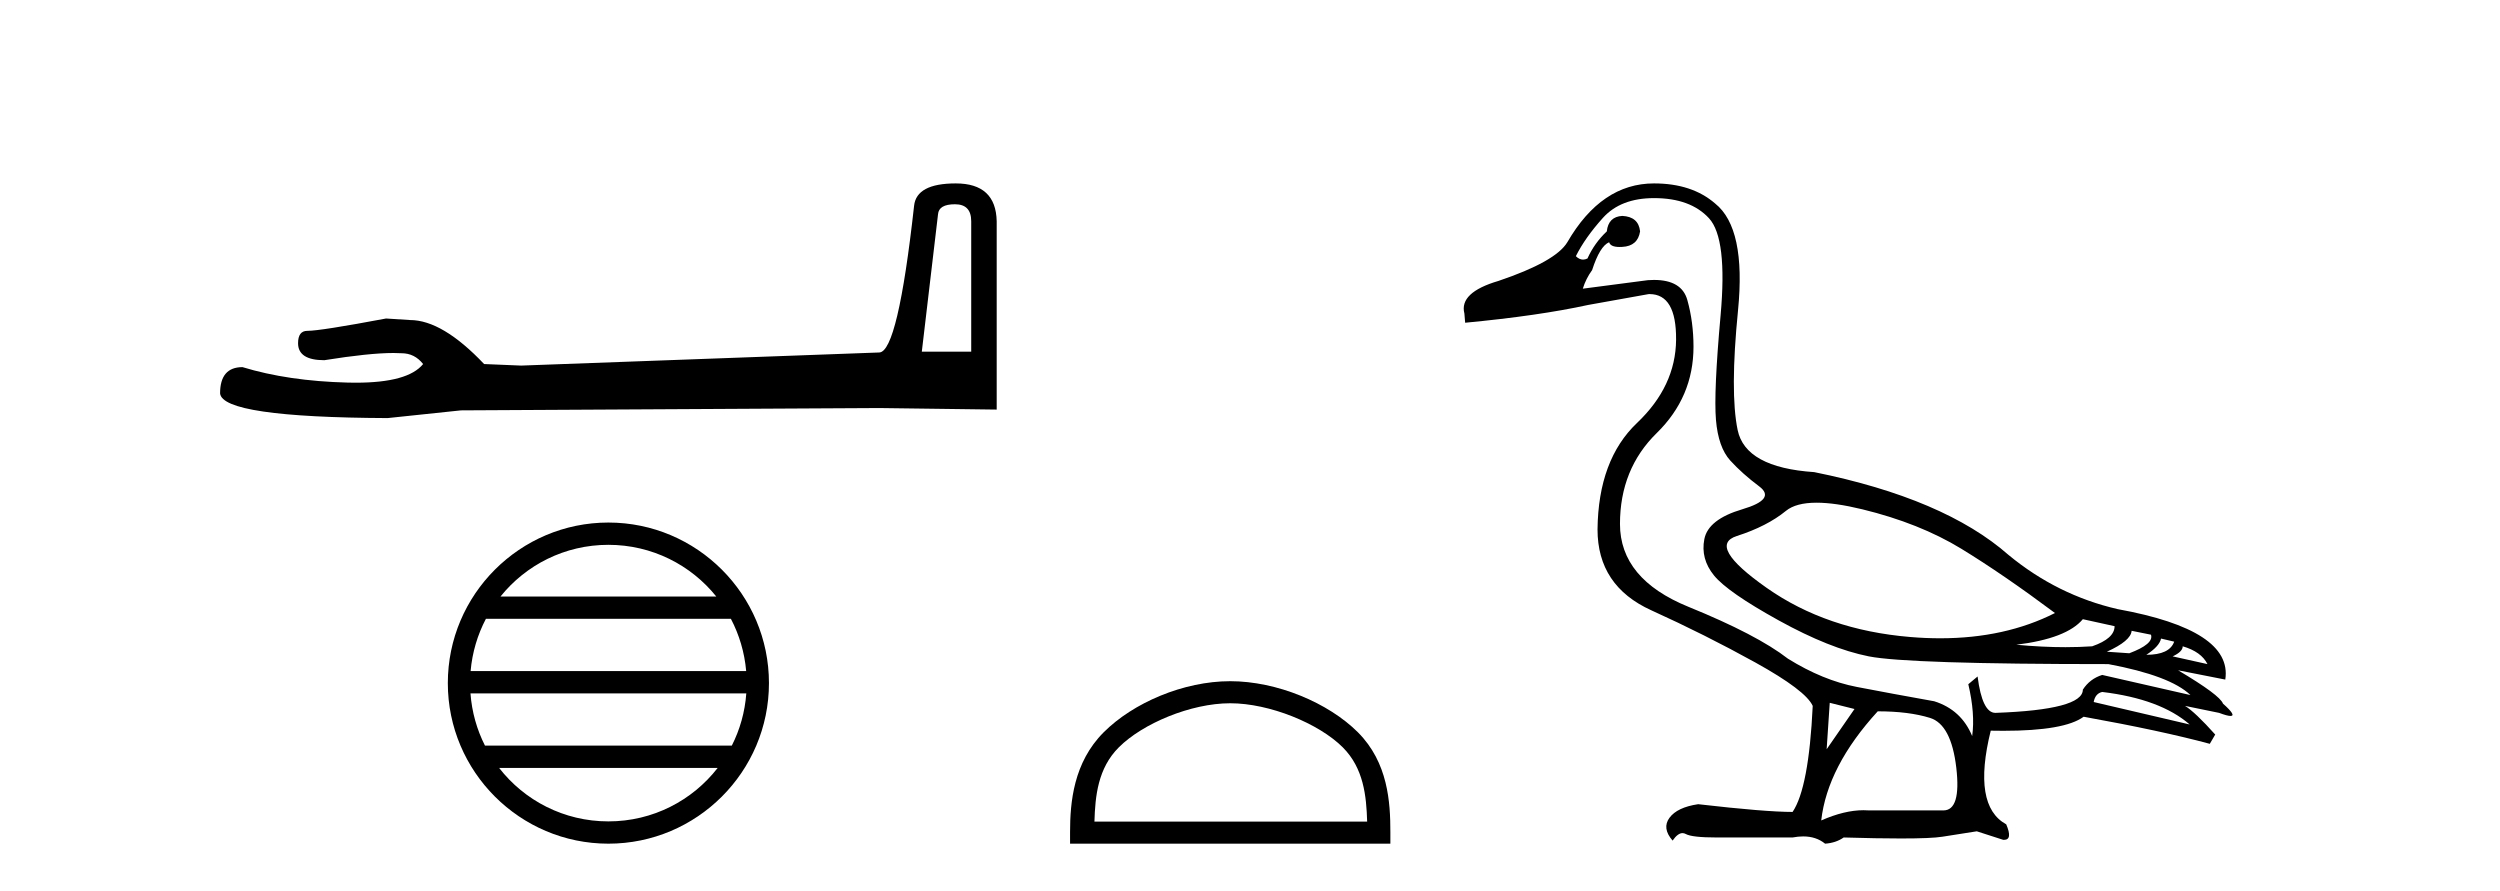
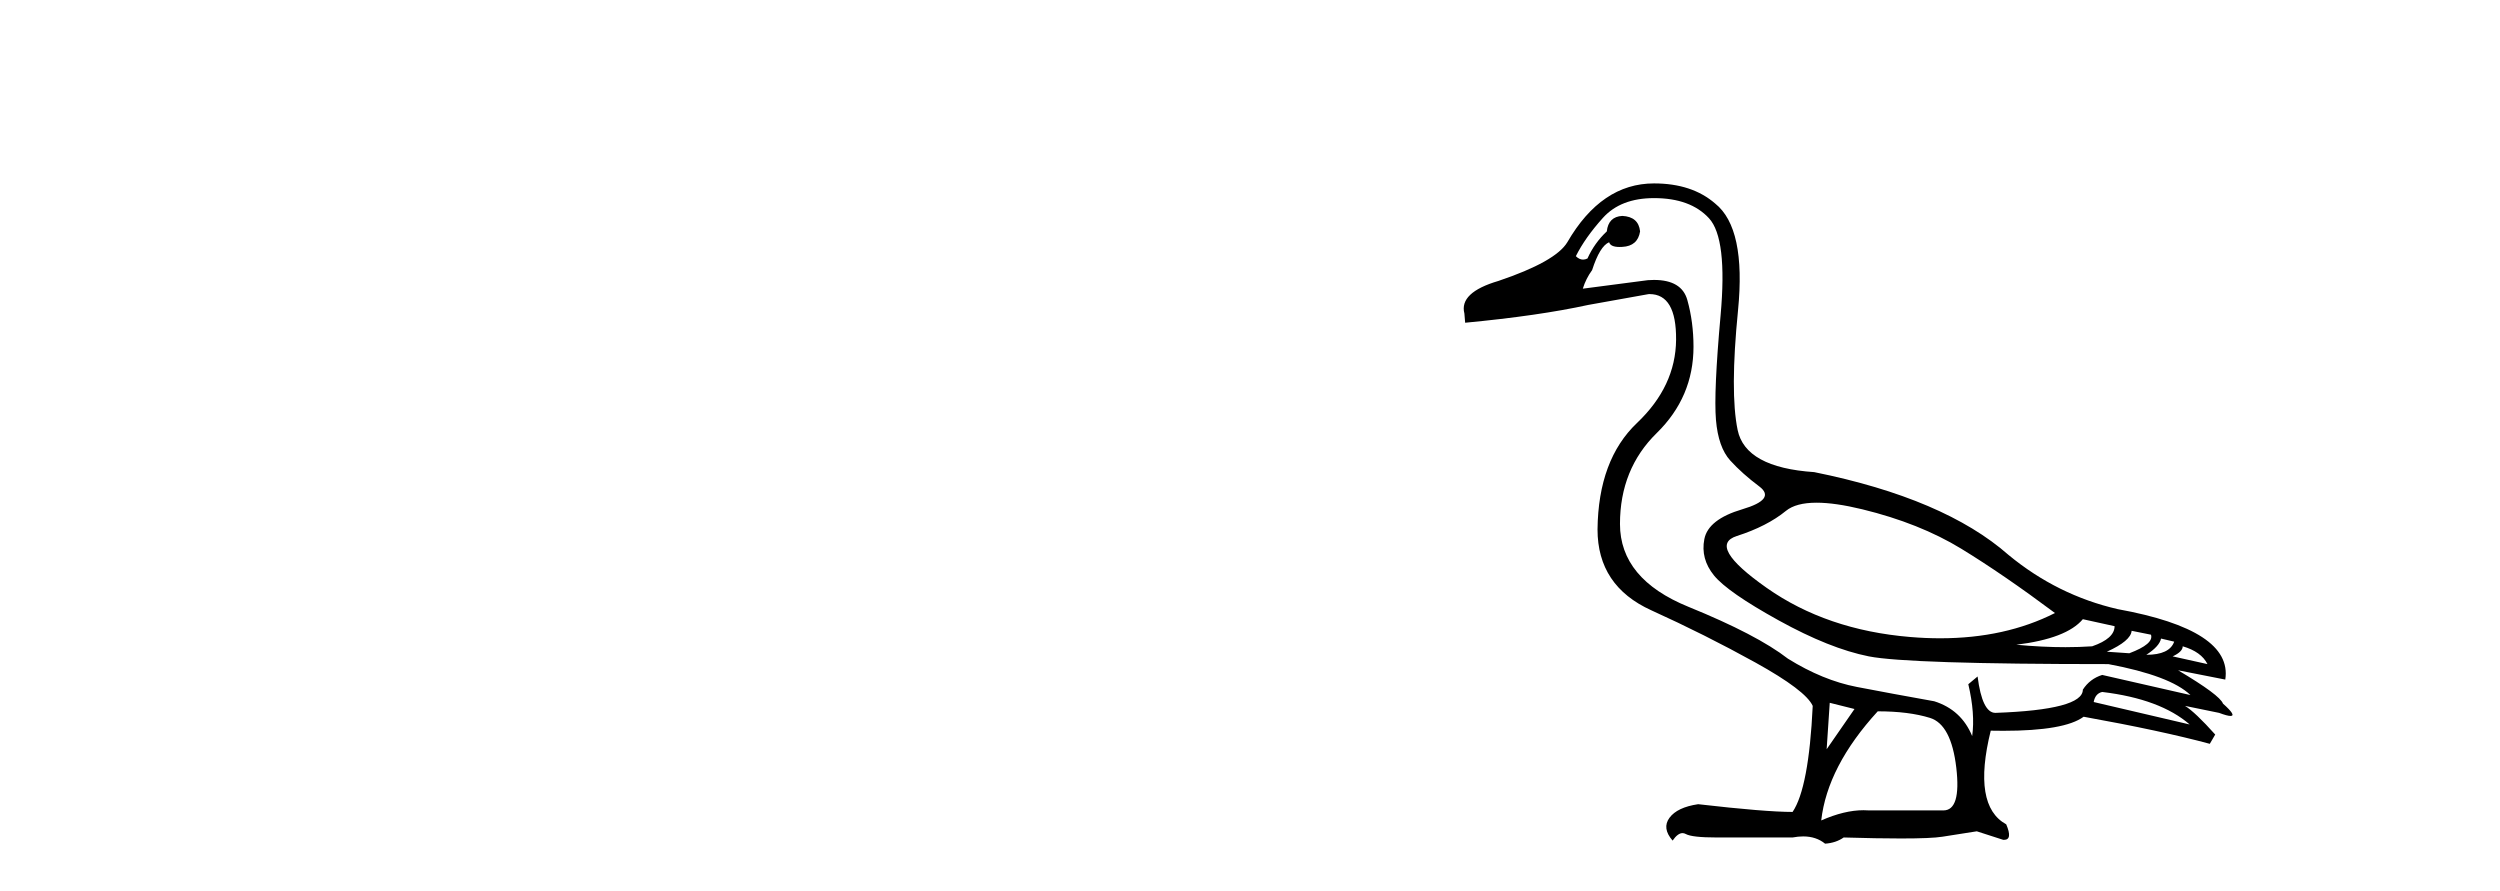
<svg xmlns="http://www.w3.org/2000/svg" width="115.0" height="41.0">
-   <path d="M 43.93 9.396 Q 44.676 9.396 44.676 10.177 L 44.676 16.178 L 42.403 16.178 L 43.149 9.857 Q 43.185 9.396 43.93 9.396 ZM 43.966 8.437 Q 42.155 8.437 42.048 9.467 Q 41.303 16.178 40.45 16.214 L 23.973 16.817 L 22.269 16.746 Q 20.351 14.722 18.86 14.722 Q 18.327 14.687 17.759 14.651 Q 14.741 15.219 14.137 15.219 Q 13.711 15.219 13.711 15.788 Q 13.711 16.569 14.918 16.569 Q 16.991 16.238 18.099 16.238 Q 18.3 16.238 18.469 16.249 Q 19.073 16.249 19.463 16.746 Q 18.771 17.604 16.364 17.604 Q 16.179 17.604 15.983 17.599 Q 13.249 17.528 11.154 16.888 Q 10.124 16.888 10.124 18.096 Q 10.231 19.197 17.83 19.232 L 21.203 18.877 L 40.45 18.77 L 45.848 18.841 L 45.848 10.177 Q 45.812 8.437 43.966 8.437 Z" style="fill:#000000;stroke:none" />
-   <path d="M 27.986 25.062 C 29.994 25.062 31.784 25.99 32.949 27.44 L 23.023 27.44 C 24.188 25.99 25.977 25.062 27.986 25.062 ZM 33.621 28.465 C 34.004 29.195 34.249 30.008 34.324 30.87 L 21.648 30.87 C 21.723 30.008 21.969 29.195 22.352 28.465 ZM 34.33 31.895 C 34.267 32.756 34.034 33.568 33.663 34.299 L 22.309 34.299 C 21.938 33.568 21.705 32.756 21.642 31.895 ZM 33.013 35.324 C 31.85 36.822 30.032 37.784 27.986 37.784 C 25.94 37.784 24.122 36.822 22.959 35.324 ZM 27.986 24.037 C 23.914 24.037 20.6 27.352 20.6 31.424 C 20.6 35.495 23.914 38.809 27.986 38.809 C 32.057 38.809 35.372 35.495 35.372 31.424 C 35.372 27.352 32.057 24.037 27.986 24.037 Z" style="fill:#000000;stroke:none" />
-   <path d="M 56.59 32.35 C 58.402 32.35 60.67 33.281 61.768 34.378 C 62.728 35.339 62.854 36.612 62.889 37.795 L 50.344 37.795 C 50.379 36.612 50.504 35.339 51.465 34.378 C 52.562 33.281 54.777 32.35 56.59 32.35 ZM 56.59 31.335 C 54.44 31.335 52.126 32.329 50.771 33.684 C 49.38 35.075 49.223 36.906 49.223 38.275 L 49.223 38.809 L 63.957 38.809 L 63.957 38.275 C 63.957 36.906 63.853 35.075 62.462 33.684 C 61.106 32.329 58.74 31.335 56.59 31.335 Z" style="fill:#000000;stroke:none" />
  <path d="M 83.563 23.124 C 84.131 23.124 84.831 23.225 85.663 23.427 C 87.42 23.855 88.939 24.46 90.221 25.243 C 91.503 26.027 92.939 27.012 94.529 28.199 C 92.999 28.974 91.238 29.361 89.249 29.361 C 88.801 29.361 88.342 29.342 87.871 29.302 C 85.307 29.089 83.106 28.335 81.266 27.041 C 79.426 25.748 78.969 24.952 79.895 24.656 C 80.821 24.359 81.575 23.973 82.156 23.498 C 82.462 23.249 82.931 23.124 83.563 23.124 ZM 95.811 28.483 L 97.271 28.804 C 97.271 29.184 96.927 29.492 96.239 29.73 C 95.847 29.756 95.439 29.77 95.014 29.77 C 94.305 29.77 93.55 29.733 92.749 29.658 C 94.292 29.469 95.313 29.077 95.811 28.483 ZM 98.055 29.017 L 98.945 29.196 C 99.04 29.48 98.707 29.765 97.948 30.05 L 96.915 29.979 C 97.651 29.647 98.031 29.326 98.055 29.017 ZM 99.408 29.374 L 100.013 29.516 C 99.87 29.92 99.443 30.121 98.731 30.121 C 99.135 29.86 99.36 29.611 99.408 29.374 ZM 100.405 29.73 C 100.974 29.896 101.354 30.169 101.544 30.549 L 99.942 30.193 C 100.25 30.05 100.405 29.896 100.405 29.73 ZM 96.701 31.83 C 98.482 32.044 99.823 32.543 100.725 33.326 L 96.31 32.293 C 96.357 32.032 96.488 31.878 96.701 31.83 ZM 76.085 9.113 C 77.201 9.113 78.044 9.422 78.613 10.039 C 79.183 10.656 79.361 12.146 79.147 14.508 C 78.934 16.87 78.863 18.472 78.934 19.315 C 79.005 20.157 79.225 20.78 79.592 21.184 C 79.96 21.588 80.405 21.985 80.928 22.377 C 81.45 22.769 81.189 23.119 80.144 23.427 C 79.1 23.736 78.518 24.193 78.4 24.798 C 78.281 25.403 78.429 25.961 78.845 26.472 C 79.26 26.982 80.251 27.67 81.818 28.537 C 83.385 29.403 84.767 29.955 85.966 30.193 C 87.165 30.43 90.838 30.549 96.986 30.549 C 98.885 30.905 100.143 31.379 100.761 31.973 L 96.701 31.047 C 96.322 31.166 96.025 31.391 95.811 31.724 C 95.811 32.341 94.47 32.697 91.788 32.792 C 91.384 32.792 91.111 32.234 90.969 31.118 L 90.542 31.474 C 90.755 32.376 90.815 33.172 90.72 33.86 C 90.387 33.053 89.806 32.519 88.975 32.258 C 87.646 32.02 86.459 31.801 85.414 31.599 C 84.37 31.397 83.313 30.964 82.245 30.299 C 81.296 29.563 79.77 28.768 77.67 27.914 C 75.569 27.059 74.519 25.789 74.519 24.104 C 74.519 22.418 75.082 21.024 76.21 19.92 C 77.337 18.816 77.901 17.493 77.901 15.95 C 77.901 15.19 77.806 14.472 77.616 13.796 C 77.444 13.184 76.933 12.877 76.081 12.877 C 75.991 12.877 75.898 12.881 75.8 12.888 L 72.809 13.279 C 72.904 12.971 73.047 12.686 73.237 12.425 C 73.474 11.689 73.735 11.262 74.02 11.143 C 74.062 11.288 74.221 11.361 74.499 11.361 C 74.539 11.361 74.581 11.36 74.625 11.357 C 75.1 11.333 75.373 11.095 75.444 10.644 C 75.397 10.193 75.124 9.956 74.625 9.932 C 74.198 9.956 73.961 10.193 73.913 10.644 C 73.533 11 73.237 11.416 73.023 11.891 C 72.954 11.925 72.886 11.942 72.821 11.942 C 72.705 11.942 72.595 11.89 72.489 11.784 C 72.774 11.214 73.189 10.627 73.735 10.021 C 74.281 9.416 75.064 9.113 76.085 9.113 ZM 84.168 32.329 L 85.307 32.614 L 84.026 34.465 L 84.168 32.329 ZM 86.376 32.721 C 87.325 32.721 88.126 32.821 88.779 33.023 C 89.432 33.225 89.835 33.991 89.99 35.32 C 90.141 36.626 89.943 37.279 89.396 37.279 C 89.386 37.279 89.377 37.279 89.367 37.278 L 85.948 37.278 C 85.873 37.273 85.796 37.27 85.719 37.27 C 85.136 37.27 84.488 37.427 83.776 37.741 C 83.966 36.079 84.833 34.406 86.376 32.721 ZM 76.085 8.437 C 74.471 8.437 73.142 9.339 72.097 11.143 C 71.741 11.736 70.685 12.33 68.928 12.923 C 67.718 13.279 67.195 13.778 67.362 14.419 L 67.397 14.846 C 69.652 14.632 71.539 14.359 73.059 14.027 L 75.836 13.529 C 75.85 13.528 75.864 13.528 75.878 13.528 C 76.704 13.528 77.112 14.228 77.1 15.629 C 77.088 17.054 76.489 18.33 75.302 19.457 C 74.115 20.585 73.51 22.217 73.486 24.353 C 73.486 26.086 74.311 27.326 75.961 28.074 C 77.61 28.822 79.207 29.623 80.75 30.477 C 82.293 31.332 83.171 31.997 83.385 32.471 C 83.266 34.988 82.957 36.614 82.459 37.349 C 81.628 37.349 80.18 37.231 78.115 36.993 C 77.474 37.088 77.035 37.296 76.797 37.617 C 76.56 37.937 76.607 38.287 76.94 38.667 C 77.098 38.438 77.251 38.323 77.396 38.323 C 77.447 38.323 77.496 38.337 77.545 38.364 C 77.735 38.471 78.21 38.524 78.969 38.524 L 82.459 38.524 C 82.63 38.492 82.793 38.475 82.946 38.475 C 83.344 38.475 83.68 38.586 83.954 38.809 C 84.287 38.786 84.571 38.691 84.809 38.524 C 85.857 38.555 86.733 38.57 87.439 38.57 C 88.38 38.57 89.016 38.543 89.349 38.489 C 89.93 38.394 90.458 38.311 90.933 38.24 L 92.144 38.631 C 92.158 38.632 92.171 38.633 92.184 38.633 C 92.456 38.633 92.49 38.395 92.286 37.919 C 91.242 37.349 91.004 35.913 91.574 33.611 L 91.574 33.611 C 91.775 33.615 91.969 33.617 92.157 33.617 C 94.034 33.617 95.264 33.401 95.847 32.97 C 98.221 33.397 100.155 33.813 101.651 34.216 L 101.9 33.789 C 101.283 33.1 100.82 32.661 100.511 32.471 L 100.511 32.471 L 102.078 32.792 C 102.331 32.887 102.507 32.934 102.604 32.934 C 102.799 32.934 102.683 32.744 102.256 32.365 C 102.161 32.103 101.473 31.593 100.191 30.833 L 100.191 30.833 L 102.363 31.261 C 102.6 29.741 100.951 28.661 97.414 28.02 C 95.562 27.593 93.889 26.762 92.393 25.528 C 90.423 23.795 87.444 22.525 83.456 21.718 C 81.343 21.576 80.168 20.929 79.931 19.778 C 79.693 18.626 79.699 16.793 79.949 14.276 C 80.198 11.76 79.848 10.122 78.898 9.363 C 78.186 8.745 77.248 8.437 76.085 8.437 Z" style="fill:#000000;stroke:none" />
</svg>